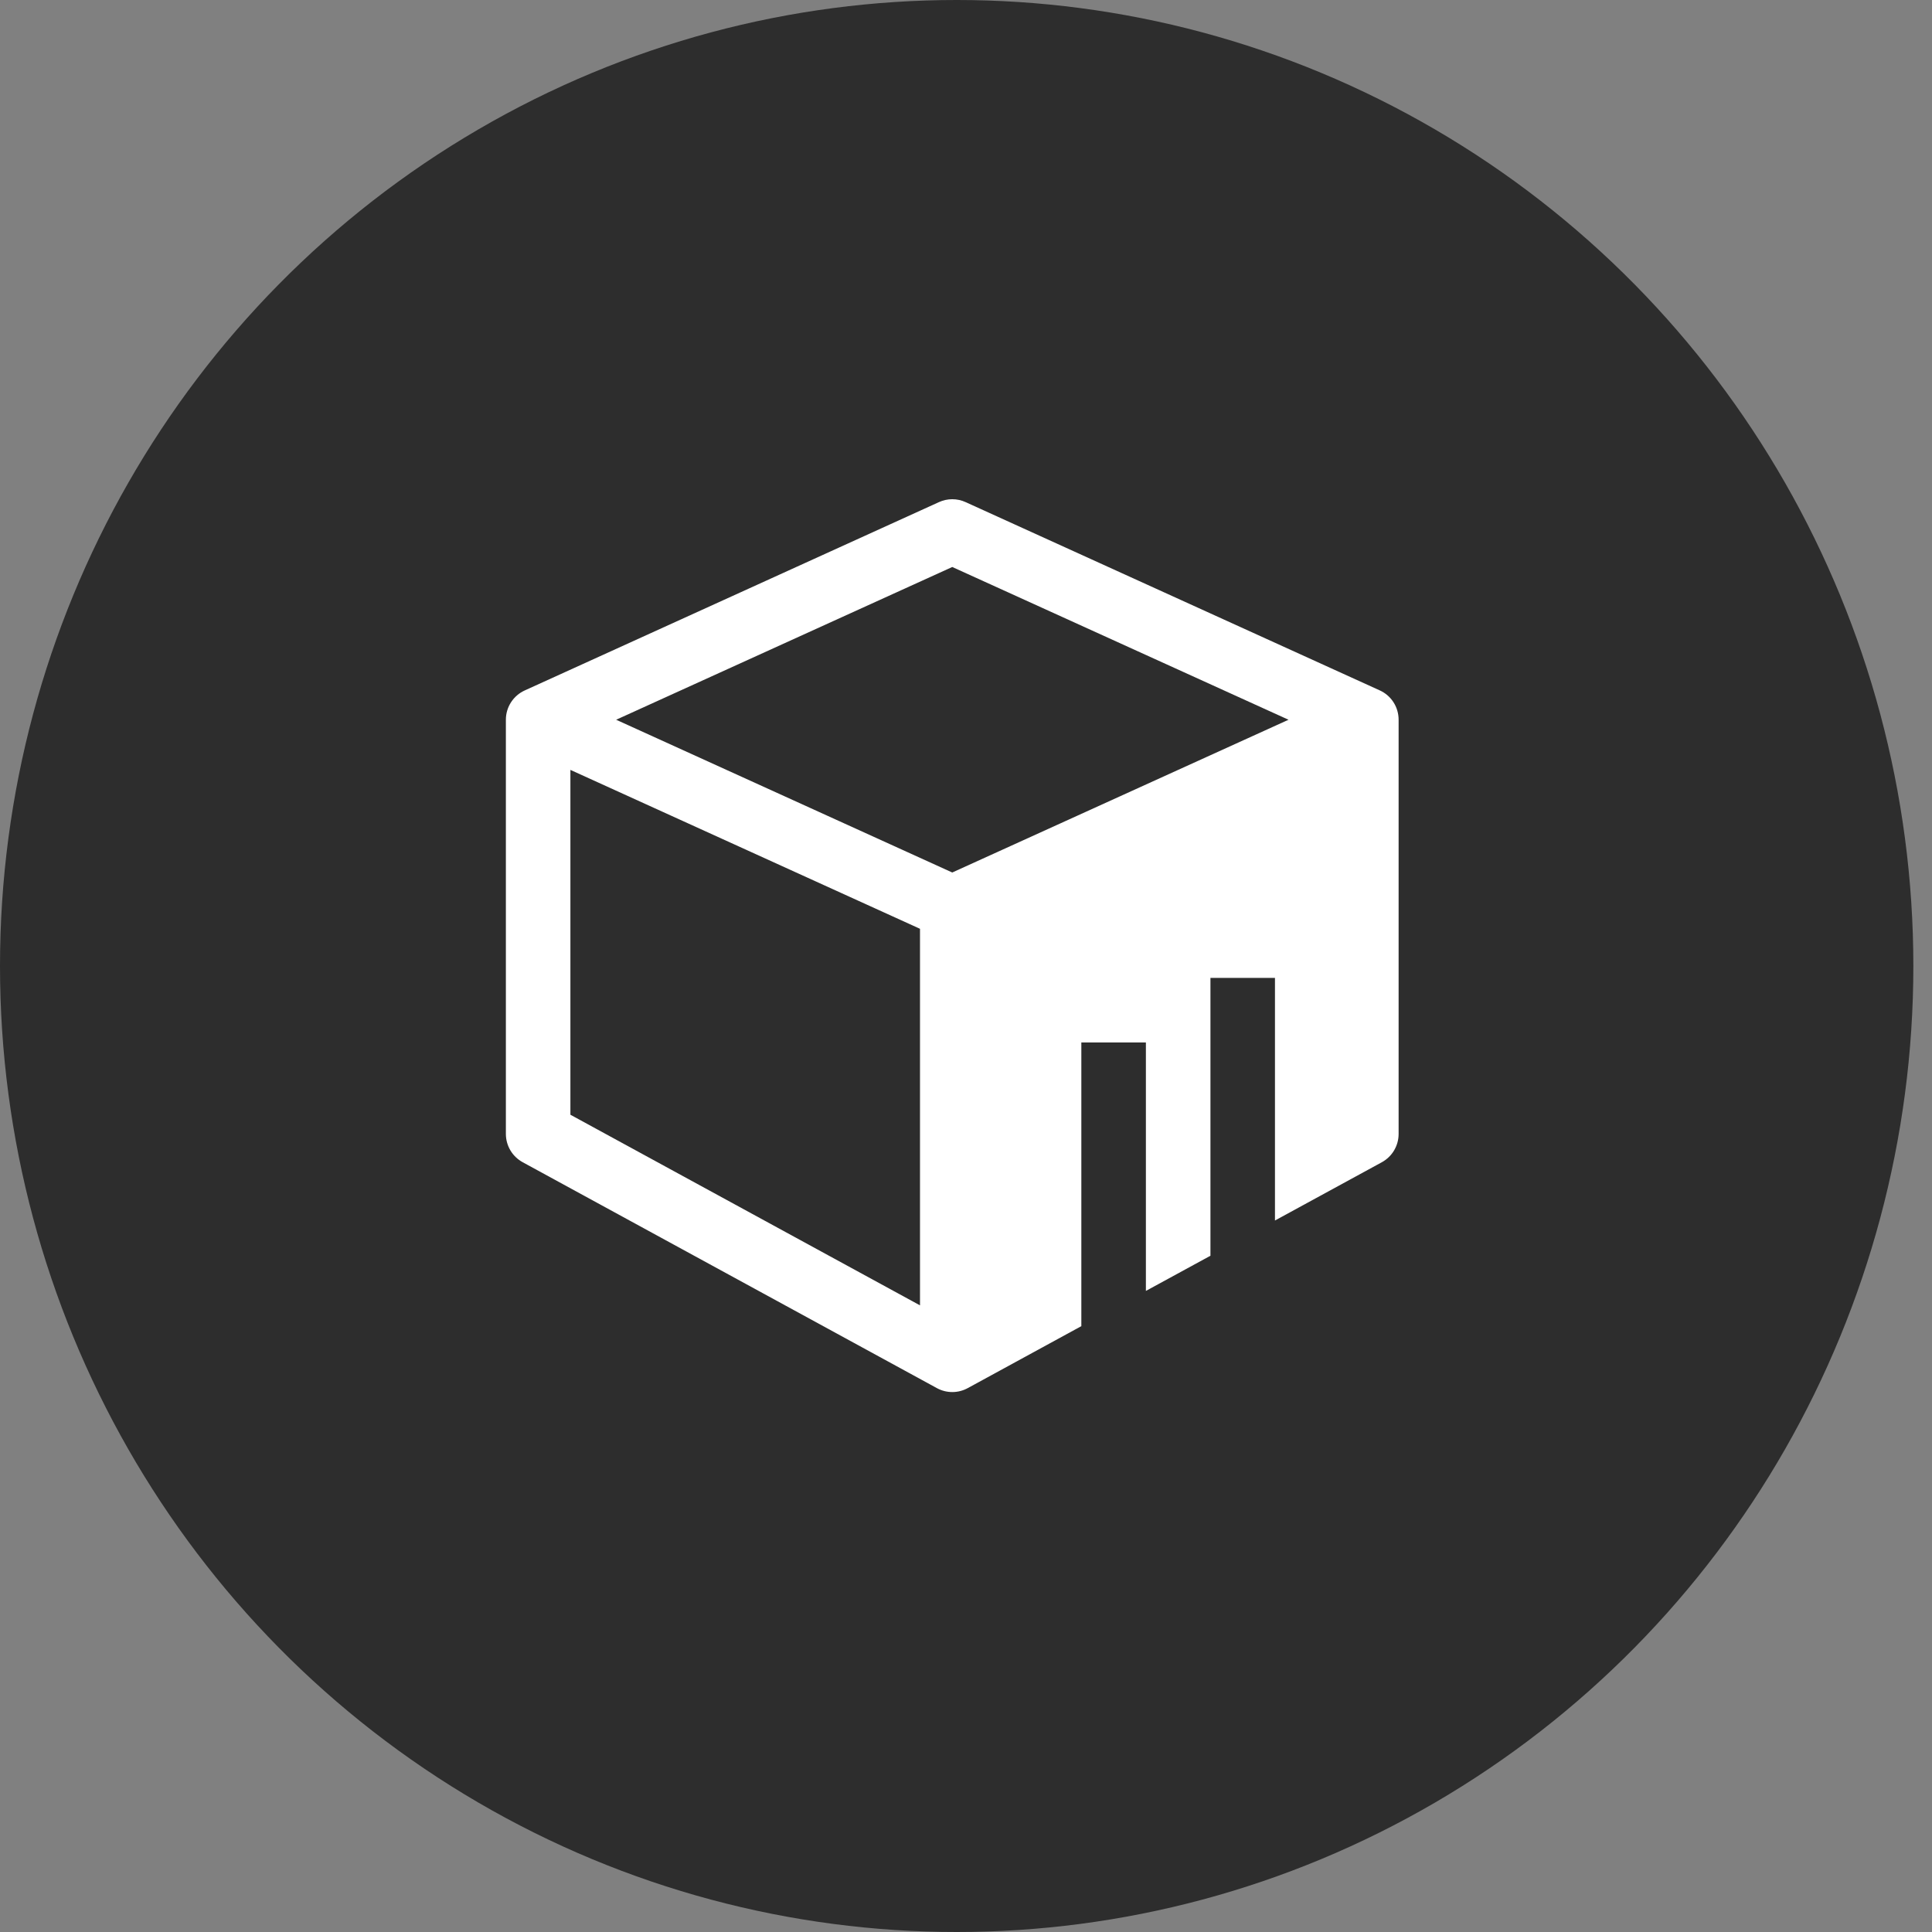
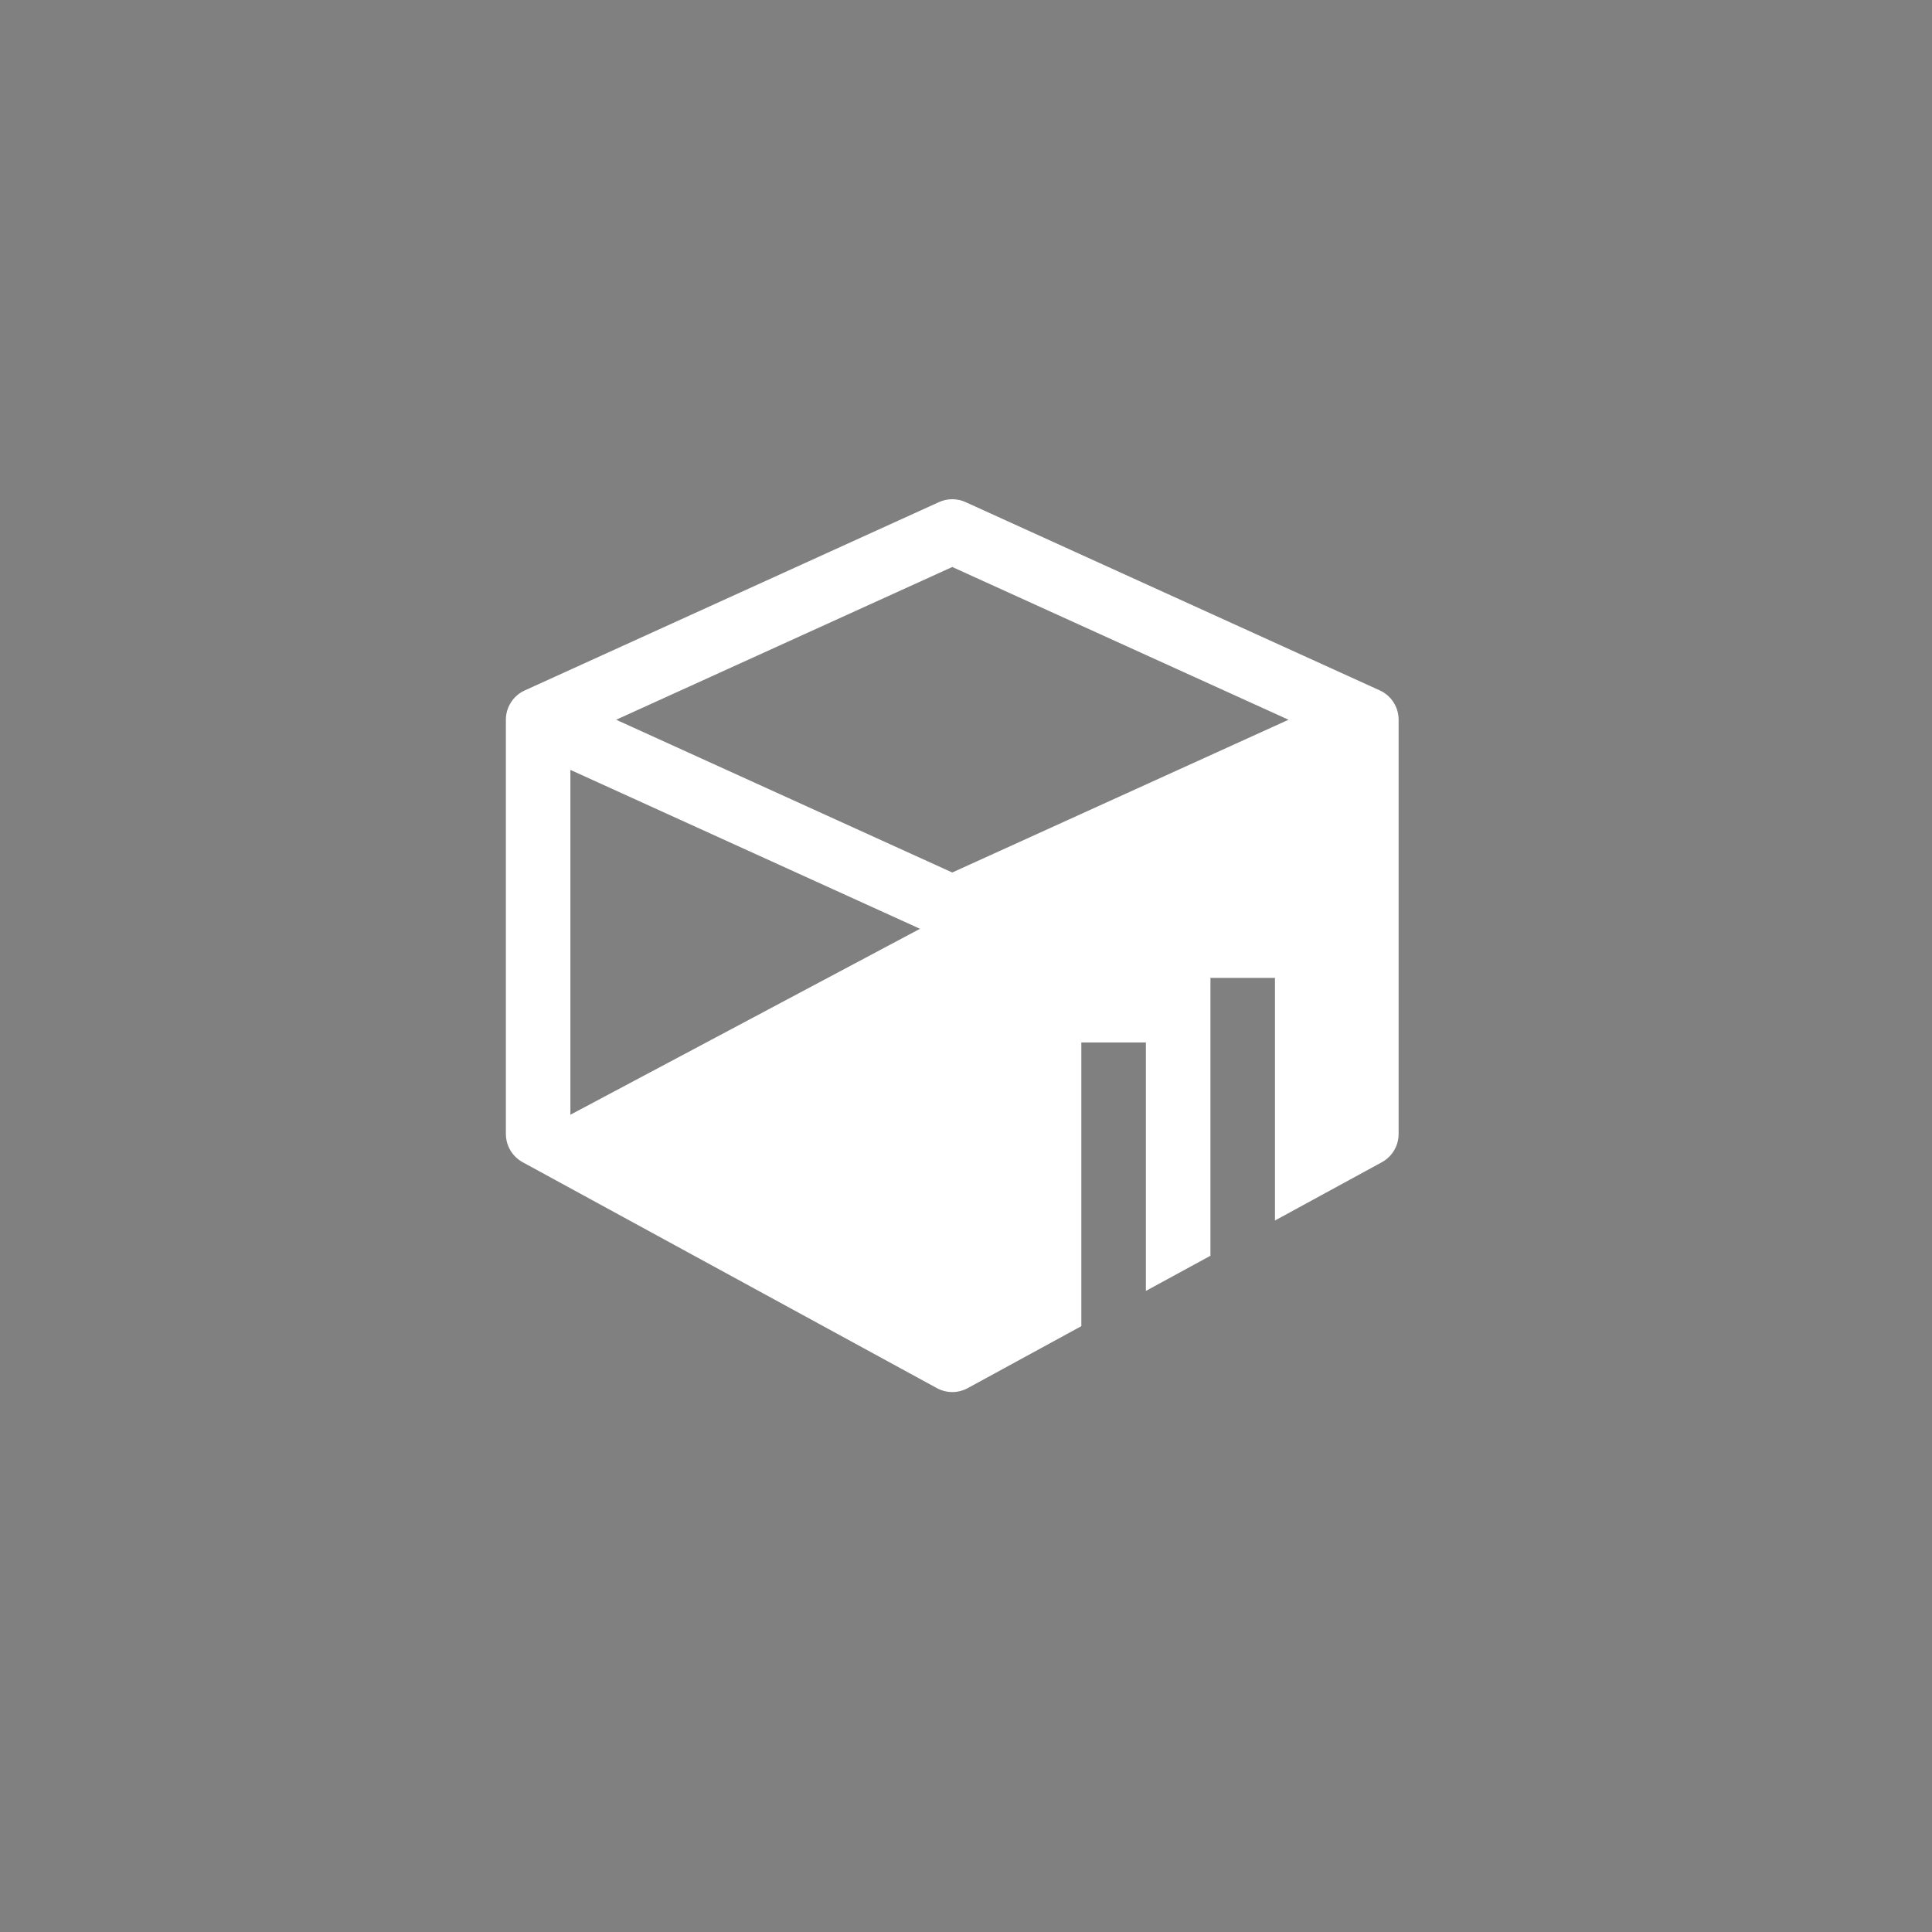
<svg xmlns="http://www.w3.org/2000/svg" width="63" height="63" viewBox="0 0 63 63" fill="none">
  <rect x="0" y="0" width="63" height="63" fill="#808080" stroke="none" />
-   <ellipse cx="31.196" cy="31.5" rx="31.196" ry="31.5" fill="#2D2D2D" />
-   <path fill-rule="evenodd" clip-rule="evenodd" d="M31.488 16.374C31.351 16.311 31.203 16.279 31.052 16.279C30.902 16.279 30.754 16.311 30.617 16.374L17.114 22.513C16.93 22.596 16.774 22.73 16.664 22.9C16.554 23.07 16.496 23.268 16.496 23.47V36.975C16.496 37.164 16.547 37.349 16.643 37.512C16.74 37.675 16.879 37.808 17.045 37.899L30.549 45.264C30.704 45.349 30.877 45.393 31.054 45.393C31.23 45.393 31.403 45.349 31.558 45.264L35.261 43.244V33.993H37.366V42.095L39.471 40.948V31.888H41.575V39.799L45.06 37.899C45.226 37.808 45.365 37.674 45.461 37.511C45.557 37.348 45.608 37.162 45.607 36.973V23.47C45.607 23.268 45.55 23.071 45.441 22.901C45.332 22.731 45.176 22.596 44.993 22.513L31.488 16.374ZM18.6 36.35V25.105L30 30.287V42.566L18.6 36.35ZM31.052 28.451L42.017 23.47L31.052 18.489L20.092 23.47L31.052 28.451Z" fill="white" />
+   <path fill-rule="evenodd" clip-rule="evenodd" d="M31.488 16.374C31.351 16.311 31.203 16.279 31.052 16.279C30.902 16.279 30.754 16.311 30.617 16.374L17.114 22.513C16.93 22.596 16.774 22.73 16.664 22.9C16.554 23.07 16.496 23.268 16.496 23.47V36.975C16.496 37.164 16.547 37.349 16.643 37.512C16.74 37.675 16.879 37.808 17.045 37.899L30.549 45.264C30.704 45.349 30.877 45.393 31.054 45.393C31.23 45.393 31.403 45.349 31.558 45.264L35.261 43.244V33.993H37.366V42.095L39.471 40.948V31.888H41.575V39.799L45.06 37.899C45.226 37.808 45.365 37.674 45.461 37.511C45.557 37.348 45.608 37.162 45.607 36.973V23.47C45.607 23.268 45.55 23.071 45.441 22.901C45.332 22.731 45.176 22.596 44.993 22.513L31.488 16.374ZM18.6 36.35V25.105L30 30.287L18.6 36.35ZM31.052 28.451L42.017 23.47L31.052 18.489L20.092 23.47L31.052 28.451Z" fill="white" />
</svg>